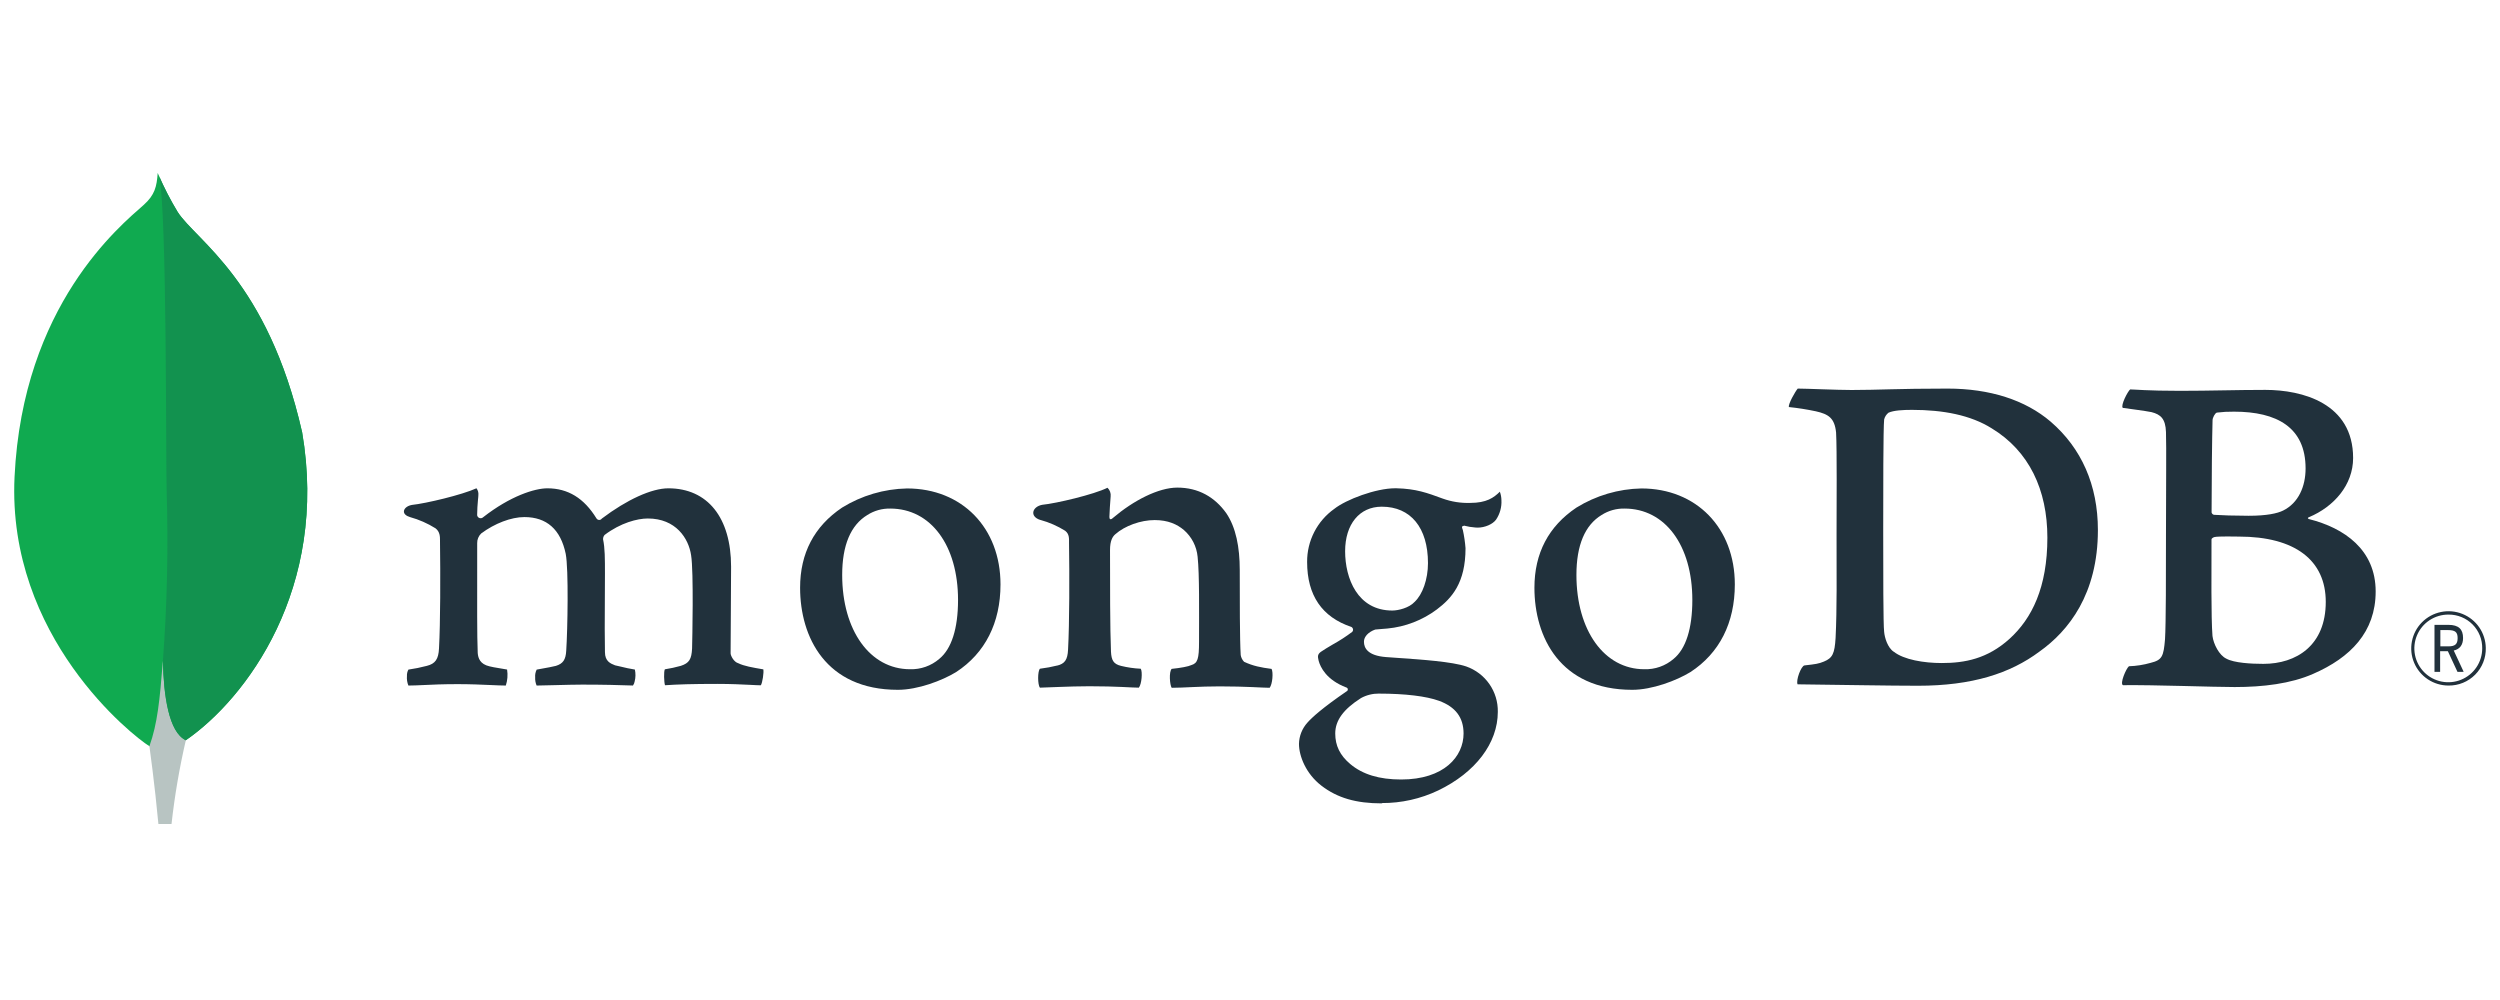
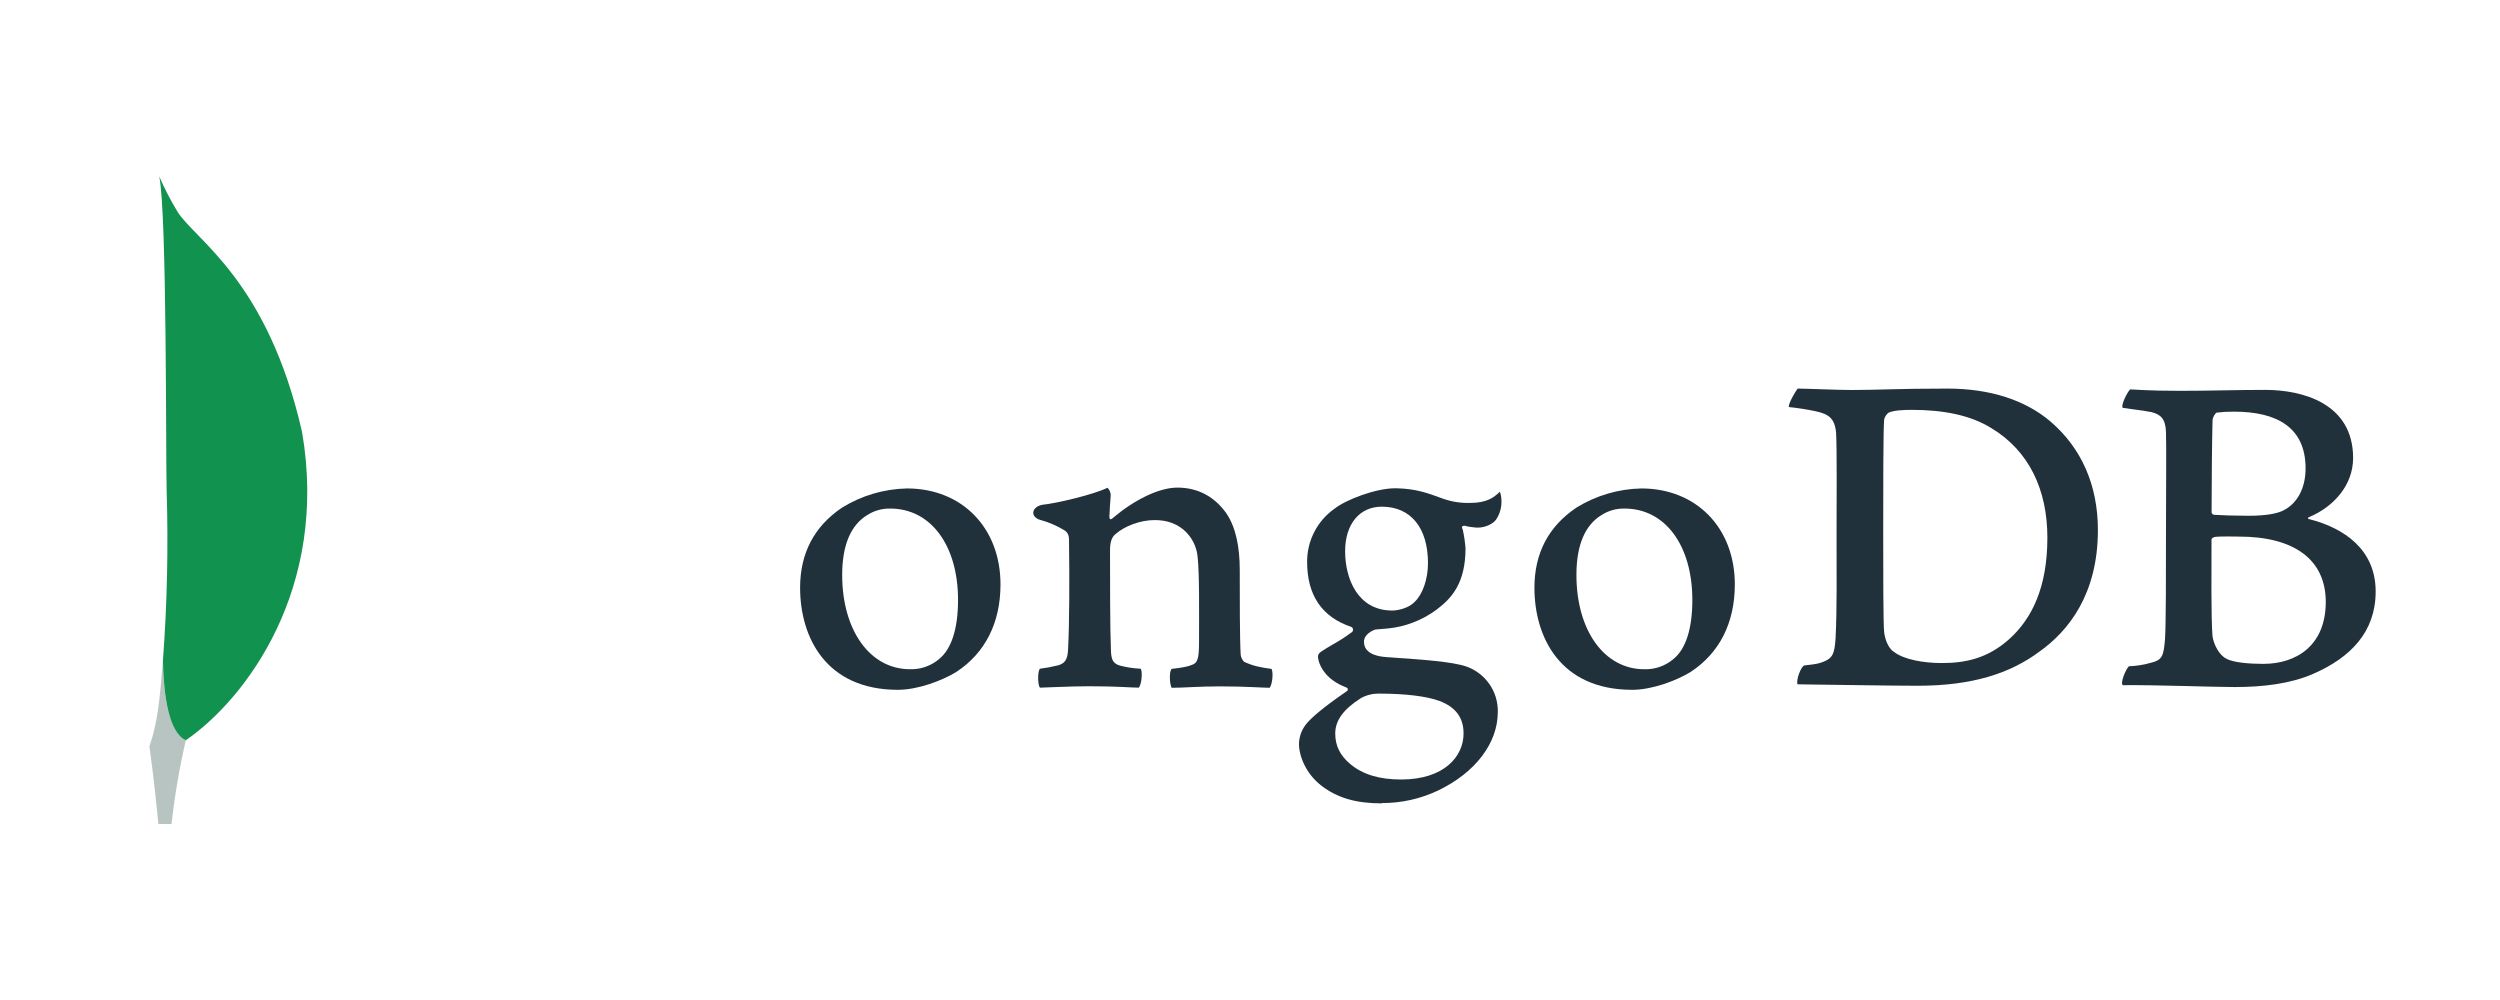
<svg xmlns="http://www.w3.org/2000/svg" width="200" height="80" viewBox="0 0 200 80" fill="none">
-   <path d="M24.167 34.565C21.415 22.462 15.679 19.24 14.216 16.962C13.612 15.959 13.078 14.916 12.616 13.84C12.539 14.916 12.397 15.593 11.48 16.408C9.639 18.044 1.821 24.395 1.164 38.148C0.551 50.97 10.619 58.876 11.949 59.694C12.972 60.195 14.218 59.704 14.825 59.244C19.679 55.923 26.31 47.07 24.172 34.565" fill="#10AA50" />
  <path d="M13.032 52.866C12.778 56.039 12.597 57.883 11.953 59.697C11.953 59.697 12.376 62.718 12.672 65.919H13.722C13.972 63.665 14.355 61.428 14.867 59.218C13.508 58.552 13.084 55.651 13.032 52.866Z" fill="#B8C4C2" />
  <path d="M14.865 59.221C13.492 58.588 13.094 55.626 13.033 52.866C13.373 48.313 13.472 43.746 13.33 39.184C13.258 36.789 13.364 17.009 12.738 14.113C13.166 15.094 13.659 16.045 14.214 16.96C15.677 19.24 21.415 22.462 24.166 34.565C26.308 47.049 19.713 55.878 14.865 59.221Z" fill="#12924F" />
-   <path d="M195.88 54.844C195.292 54.844 194.717 54.671 194.228 54.346C193.738 54.021 193.356 53.559 193.129 53.019C192.902 52.478 192.841 51.882 192.953 51.306C193.065 50.731 193.344 50.201 193.757 49.784C194.17 49.366 194.698 49.08 195.274 48.961C195.849 48.841 196.448 48.894 196.993 49.113C197.539 49.332 198.007 49.706 198.34 50.19C198.673 50.673 198.854 51.244 198.863 51.83C198.873 52.225 198.804 52.619 198.658 52.987C198.513 53.354 198.294 53.689 198.015 53.971C197.737 54.252 197.404 54.475 197.037 54.625C196.67 54.775 196.277 54.85 195.88 54.844ZM195.88 49.167C195.343 49.164 194.817 49.319 194.368 49.614C193.92 49.909 193.569 50.33 193.361 50.824C193.152 51.317 193.095 51.862 193.197 52.387C193.3 52.913 193.556 53.397 193.934 53.778C194.312 54.158 194.795 54.418 195.322 54.525C195.848 54.632 196.395 54.58 196.892 54.377C197.389 54.174 197.815 53.828 198.114 53.384C198.414 52.939 198.575 52.416 198.577 51.88C198.584 51.524 198.519 51.17 198.386 50.84C198.253 50.509 198.056 50.208 197.804 49.955C197.553 49.702 197.253 49.502 196.922 49.367C196.592 49.231 196.238 49.164 195.88 49.167ZM196.599 53.751L195.83 52.097H195.21V53.751H194.759V49.988H195.871C196.7 49.988 197.045 50.346 197.045 51.04C197.045 51.592 196.785 51.936 196.299 52.042L197.094 53.746L196.599 53.751ZM195.228 51.708H195.88C196.409 51.708 196.61 51.529 196.61 51.049C196.61 50.569 196.418 50.406 195.823 50.406H195.228V51.708Z" fill="#21313C" />
  <path d="M151.5 52.135C152.307 52.778 153.919 53.043 155.341 53.043C157.184 53.043 158.99 52.703 160.755 51.113C162.553 49.484 163.79 46.991 163.79 43.011C163.79 39.187 162.33 36.083 159.335 34.266C157.645 33.207 155.456 32.789 152.959 32.789C152.24 32.789 151.5 32.827 151.079 33.017C150.907 33.153 150.784 33.342 150.732 33.555C150.657 34.236 150.657 39.422 150.657 42.488C150.657 45.631 150.657 50.014 150.732 50.552C150.772 51.007 151.002 51.807 151.5 52.142M143.835 31.087C144.487 31.087 146.968 31.2 148.122 31.2C150.279 31.2 151.769 31.087 155.801 31.087C159.181 31.087 162.024 31.995 164.057 33.736C166.517 35.857 167.832 38.809 167.832 42.406C167.832 47.516 165.496 50.47 163.146 52.135C160.809 53.876 157.77 54.86 153.439 54.86C151.135 54.86 147.178 54.785 143.876 54.747H143.808C143.653 54.444 144.09 53.264 144.36 53.233C145.258 53.133 145.496 53.097 145.909 52.927C146.607 52.642 146.77 52.287 146.847 51.038C146.963 48.69 146.925 45.889 146.925 42.708C146.925 40.438 146.963 36.008 146.887 34.606C146.77 33.434 146.274 33.132 145.269 32.904C144.557 32.753 143.837 32.639 143.112 32.564C143.037 32.336 143.626 31.309 143.819 31.087" fill="#21313C" />
  <path d="M177.35 33.008C177.197 33.046 177.005 33.426 177.005 33.614C176.965 34.978 176.927 38.535 176.927 40.995C176.937 41.042 176.961 41.085 176.995 41.119C177.029 41.153 177.073 41.176 177.12 41.185C177.618 41.223 178.847 41.262 179.884 41.262C181.344 41.262 182.189 41.072 182.649 40.845C183.879 40.239 184.447 38.913 184.447 37.476C184.447 34.182 182.142 32.933 178.725 32.933C178.263 32.927 177.801 32.952 177.343 33.008M186.061 48.151C186.061 44.819 183.602 42.927 179.108 42.927C178.917 42.927 177.49 42.889 177.15 42.965C177.035 43.002 176.92 43.078 176.92 43.155C176.92 45.54 176.881 49.362 176.998 50.877C177.075 51.52 177.537 52.428 178.11 52.694C178.725 53.034 180.107 53.109 181.067 53.109C183.717 53.109 186.061 51.635 186.061 48.151ZM170.411 31.153C170.758 31.153 171.779 31.266 174.391 31.266C176.848 31.266 178.845 31.191 181.222 31.191C184.179 31.191 188.249 32.252 188.249 36.642C188.249 38.793 186.713 40.542 184.716 41.375C184.601 41.413 184.601 41.488 184.716 41.526C187.558 42.242 190.053 43.986 190.053 47.318C190.053 50.574 188.018 52.618 185.061 53.905C183.264 54.701 181.03 54.964 178.77 54.964C177.042 54.964 172.412 54.785 169.838 54.814C169.568 54.701 170.084 53.488 170.314 53.3C170.904 53.281 171.489 53.19 172.056 53.027C172.976 52.801 173.086 52.506 173.201 51.142C173.278 49.968 173.278 45.766 173.278 42.775C173.278 38.685 173.318 35.924 173.278 34.56C173.241 33.501 172.856 33.159 172.126 32.971C171.551 32.856 170.591 32.743 169.823 32.63C169.631 32.44 170.222 31.304 170.413 31.153" fill="#21313C" />
-   <path d="M32.672 54.844C32.573 54.602 32.533 54.34 32.556 54.079C32.547 53.901 32.587 53.725 32.672 53.568C33.169 53.497 33.661 53.397 34.146 53.269C34.826 53.1 35.081 52.731 35.121 51.867C35.232 49.826 35.239 45.997 35.2 43.305V43.226C35.2 42.936 35.2 42.542 34.84 42.264C34.208 41.869 33.522 41.567 32.804 41.368C32.482 41.273 32.304 41.105 32.313 40.907C32.322 40.71 32.525 40.477 32.944 40.395C34.056 40.282 36.972 39.588 38.117 39.062C38.235 39.215 38.29 39.407 38.27 39.599C38.27 39.717 38.252 39.843 38.239 39.972C38.207 40.352 38.171 40.784 38.171 41.214C38.178 41.266 38.2 41.315 38.233 41.356C38.267 41.397 38.311 41.427 38.361 41.444C38.411 41.461 38.465 41.464 38.517 41.452C38.568 41.44 38.615 41.414 38.653 41.377C40.833 39.673 42.787 39.065 43.788 39.065C45.437 39.065 46.72 39.85 47.714 41.467C47.737 41.505 47.77 41.538 47.809 41.561C47.848 41.584 47.892 41.596 47.937 41.597C47.978 41.597 48.019 41.587 48.055 41.567C48.092 41.548 48.123 41.52 48.146 41.486C50.15 39.97 52.136 39.065 53.467 39.065C56.609 39.065 58.487 41.411 58.487 45.337C58.487 46.466 58.477 47.898 58.466 49.233C58.457 50.405 58.448 51.504 58.448 52.264C58.448 52.443 58.696 52.959 59.068 53.061C59.528 53.285 60.191 53.4 61.031 53.543H61.063C61.126 53.769 60.993 54.645 60.865 54.824C60.657 54.824 60.369 54.806 60.01 54.788C59.357 54.756 58.462 54.712 57.421 54.712C55.333 54.712 54.241 54.751 53.199 54.819C53.12 54.559 53.093 53.721 53.188 53.545C53.62 53.478 54.047 53.385 54.468 53.267C55.133 53.048 55.325 52.747 55.367 51.867C55.383 51.242 55.503 45.731 55.289 44.423C55.092 43.067 54.067 41.479 51.825 41.479C50.993 41.479 49.65 41.825 48.371 42.793C48.291 42.882 48.247 42.997 48.245 43.117V43.144C48.396 43.85 48.396 44.674 48.396 45.92C48.396 46.636 48.396 47.384 48.387 48.131C48.378 49.651 48.371 51.084 48.396 52.169C48.396 52.907 48.843 53.084 49.205 53.226C49.401 53.269 49.555 53.306 49.712 53.342C50.012 53.416 50.325 53.491 50.79 53.565C50.859 53.879 50.853 54.206 50.772 54.518C50.753 54.635 50.707 54.746 50.637 54.842C49.476 54.803 48.284 54.769 46.564 54.769C46.043 54.769 45.193 54.79 44.441 54.81C43.832 54.826 43.257 54.842 42.929 54.844C42.841 54.636 42.801 54.41 42.814 54.185C42.796 53.972 42.838 53.758 42.935 53.568L43.397 53.484C43.799 53.412 44.148 53.351 44.475 53.269C45.043 53.09 45.257 52.782 45.298 52.059C45.41 50.375 45.496 45.52 45.257 44.305C44.851 42.355 43.738 41.366 41.948 41.366C40.9 41.366 39.575 41.87 38.493 42.678C38.389 42.779 38.307 42.9 38.252 43.035C38.197 43.169 38.171 43.313 38.175 43.457C38.175 44.036 38.175 44.724 38.175 45.463C38.175 47.9 38.158 50.934 38.218 52.246C38.254 52.651 38.398 53.131 39.158 53.306C39.325 53.355 39.613 53.401 39.947 53.457C40.139 53.489 40.35 53.523 40.567 53.563C40.636 53.992 40.601 54.431 40.465 54.844C40.13 54.844 39.719 54.823 39.248 54.803C38.529 54.771 37.63 54.731 36.614 54.731C35.414 54.731 34.578 54.771 33.907 54.803C33.456 54.824 33.066 54.842 32.676 54.844" fill="#21313C" />
  <path d="M71.222 40.685C70.573 40.672 69.934 40.851 69.388 41.2C68.054 42.008 67.375 43.623 67.375 45.995C67.375 50.436 69.606 53.538 72.8 53.538C73.656 53.565 74.492 53.27 75.14 52.712C76.122 51.914 76.643 50.284 76.643 48.001C76.643 43.626 74.463 40.685 71.218 40.685M71.833 55.185C66.062 55.185 64.008 50.965 64.008 47.017C64.008 44.259 65.138 42.103 67.369 40.607C68.932 39.642 70.725 39.114 72.562 39.076C76.965 39.076 80.04 42.232 80.04 46.753C80.04 49.825 78.813 52.251 76.488 53.767C75.372 54.448 73.433 55.185 71.833 55.185Z" fill="#21313C" />
  <path d="M129.964 40.685C129.314 40.671 128.674 40.85 128.127 41.2C126.793 42.008 126.114 43.623 126.114 45.995C126.114 50.436 128.344 53.538 131.539 53.538C132.398 53.567 133.236 53.272 133.886 52.712C134.868 51.914 135.387 50.284 135.387 48.001C135.387 43.626 133.209 40.685 129.964 40.685ZM130.579 55.185C124.809 55.185 122.754 50.965 122.754 47.019C122.754 44.257 123.885 42.103 126.117 40.607C127.679 39.642 129.472 39.113 131.309 39.076C135.711 39.076 138.786 42.234 138.786 46.752C138.786 49.827 137.559 52.251 135.234 53.766C134.118 54.448 132.179 55.185 130.579 55.185Z" fill="#21313C" />
  <path d="M110.538 40.535C108.761 40.535 107.61 41.934 107.61 44.101C107.61 46.267 108.601 48.843 111.385 48.843C111.863 48.843 112.73 48.631 113.159 48.16C113.806 47.567 114.238 46.341 114.238 45.047C114.238 42.221 112.857 40.535 110.547 40.535M110.317 55.487C109.815 55.482 109.32 55.605 108.879 55.846C107.472 56.742 106.819 57.638 106.819 58.679C106.819 59.654 107.199 60.43 108.015 61.118C109.003 61.953 110.337 62.36 112.09 62.36C115.539 62.36 117.085 60.511 117.085 58.679C117.085 57.403 116.443 56.548 115.122 56.065C114.105 55.694 112.404 55.489 110.323 55.489M110.553 64.27C108.482 64.27 106.99 63.835 105.716 62.856C104.475 61.903 103.918 60.487 103.918 59.509C103.931 58.878 104.173 58.274 104.597 57.806C104.957 57.398 105.793 56.633 107.725 55.308C107.755 55.295 107.781 55.274 107.799 55.247C107.817 55.22 107.826 55.188 107.826 55.156C107.827 55.12 107.815 55.084 107.793 55.056C107.77 55.027 107.739 55.007 107.704 54.998C106.113 54.391 105.633 53.385 105.487 52.848C105.487 52.828 105.487 52.798 105.471 52.764C105.426 52.552 105.383 52.351 105.672 52.145C105.895 51.988 106.251 51.776 106.632 51.552C107.17 51.255 107.686 50.92 108.176 50.55C108.203 50.522 108.222 50.488 108.233 50.451C108.245 50.414 108.247 50.376 108.241 50.337C108.235 50.299 108.22 50.263 108.197 50.232C108.175 50.2 108.146 50.175 108.112 50.156C105.757 49.368 104.57 47.624 104.57 44.959C104.563 44.128 104.757 43.308 105.136 42.568C105.514 41.827 106.067 41.189 106.746 40.707C107.693 39.959 110.071 39.062 111.612 39.062H111.701C113.285 39.099 114.179 39.431 115.415 39.886C116.119 40.139 116.864 40.257 117.612 40.233C118.922 40.233 119.496 39.82 119.988 39.337C120.068 39.555 120.111 39.784 120.114 40.015C120.144 40.566 119.994 41.112 119.686 41.57C119.418 41.941 118.788 42.21 118.21 42.21C118.151 42.21 118.094 42.21 118.031 42.201C117.727 42.18 117.426 42.13 117.132 42.053L116.985 42.104C116.938 42.172 116.968 42.248 117.006 42.345C117.015 42.364 117.023 42.383 117.028 42.404C117.133 42.882 117.204 43.367 117.242 43.855C117.242 46.642 116.14 47.855 114.948 48.755C113.796 49.617 112.427 50.145 110.993 50.282C110.963 50.282 110.813 50.294 110.533 50.319C110.353 50.335 110.12 50.357 110.085 50.357H110.051C109.792 50.428 109.117 50.749 109.117 51.346C109.117 51.841 109.422 52.455 110.884 52.566L111.829 52.633C113.756 52.767 116.163 52.934 117.296 53.316C118.047 53.579 118.696 54.072 119.15 54.724C119.604 55.376 119.84 56.154 119.825 56.948C119.825 59.448 118.042 61.799 115.056 63.236C113.648 63.907 112.106 64.252 110.546 64.245" fill="#21313C" />
  <path d="M101.716 53.511C100.871 53.398 100.255 53.283 99.527 52.943C99.384 52.795 99.29 52.608 99.257 52.405C99.18 51.231 99.18 47.825 99.18 45.595C99.18 43.776 98.874 42.191 98.101 41.053C97.179 39.764 95.874 39.008 94.184 39.008C92.687 39.008 90.69 40.029 89.04 41.431C89 41.468 88.747 41.708 88.752 41.336C88.758 40.963 88.815 40.207 88.851 39.723C88.867 39.594 88.853 39.464 88.809 39.342C88.765 39.22 88.694 39.11 88.599 39.02C87.521 39.558 84.496 40.275 83.376 40.384C82.56 40.542 82.353 41.325 83.225 41.596H83.237C83.935 41.787 84.601 42.08 85.215 42.463C85.56 42.728 85.522 43.106 85.522 43.409C85.56 45.945 85.56 49.844 85.445 51.964C85.407 52.798 85.175 53.1 84.56 53.253L84.618 53.233C84.15 53.35 83.675 53.439 83.196 53.498C83.004 53.687 83.004 54.785 83.196 55.013C83.581 55.013 85.533 54.9 87.151 54.9C89.376 54.9 90.528 55.013 91.105 55.013C91.337 54.747 91.413 53.726 91.26 53.498C90.728 53.474 90.2 53.398 89.683 53.271C89.07 53.12 88.916 52.816 88.878 52.136C88.802 50.355 88.802 46.57 88.802 43.995C88.802 43.278 88.993 42.936 89.223 42.741C89.991 42.06 91.26 41.606 92.373 41.606C93.451 41.606 94.17 41.947 94.709 42.4C95.338 42.947 95.731 43.712 95.809 44.54C95.962 45.974 95.923 48.857 95.923 51.35C95.923 52.713 95.809 53.056 95.31 53.206C95.08 53.319 94.465 53.434 93.735 53.509C93.505 53.737 93.581 54.796 93.735 55.023C94.733 55.023 95.892 54.91 97.575 54.91C99.687 54.91 101.031 55.023 101.569 55.023C101.799 54.758 101.876 53.769 101.724 53.509" fill="#21313C" />
</svg>